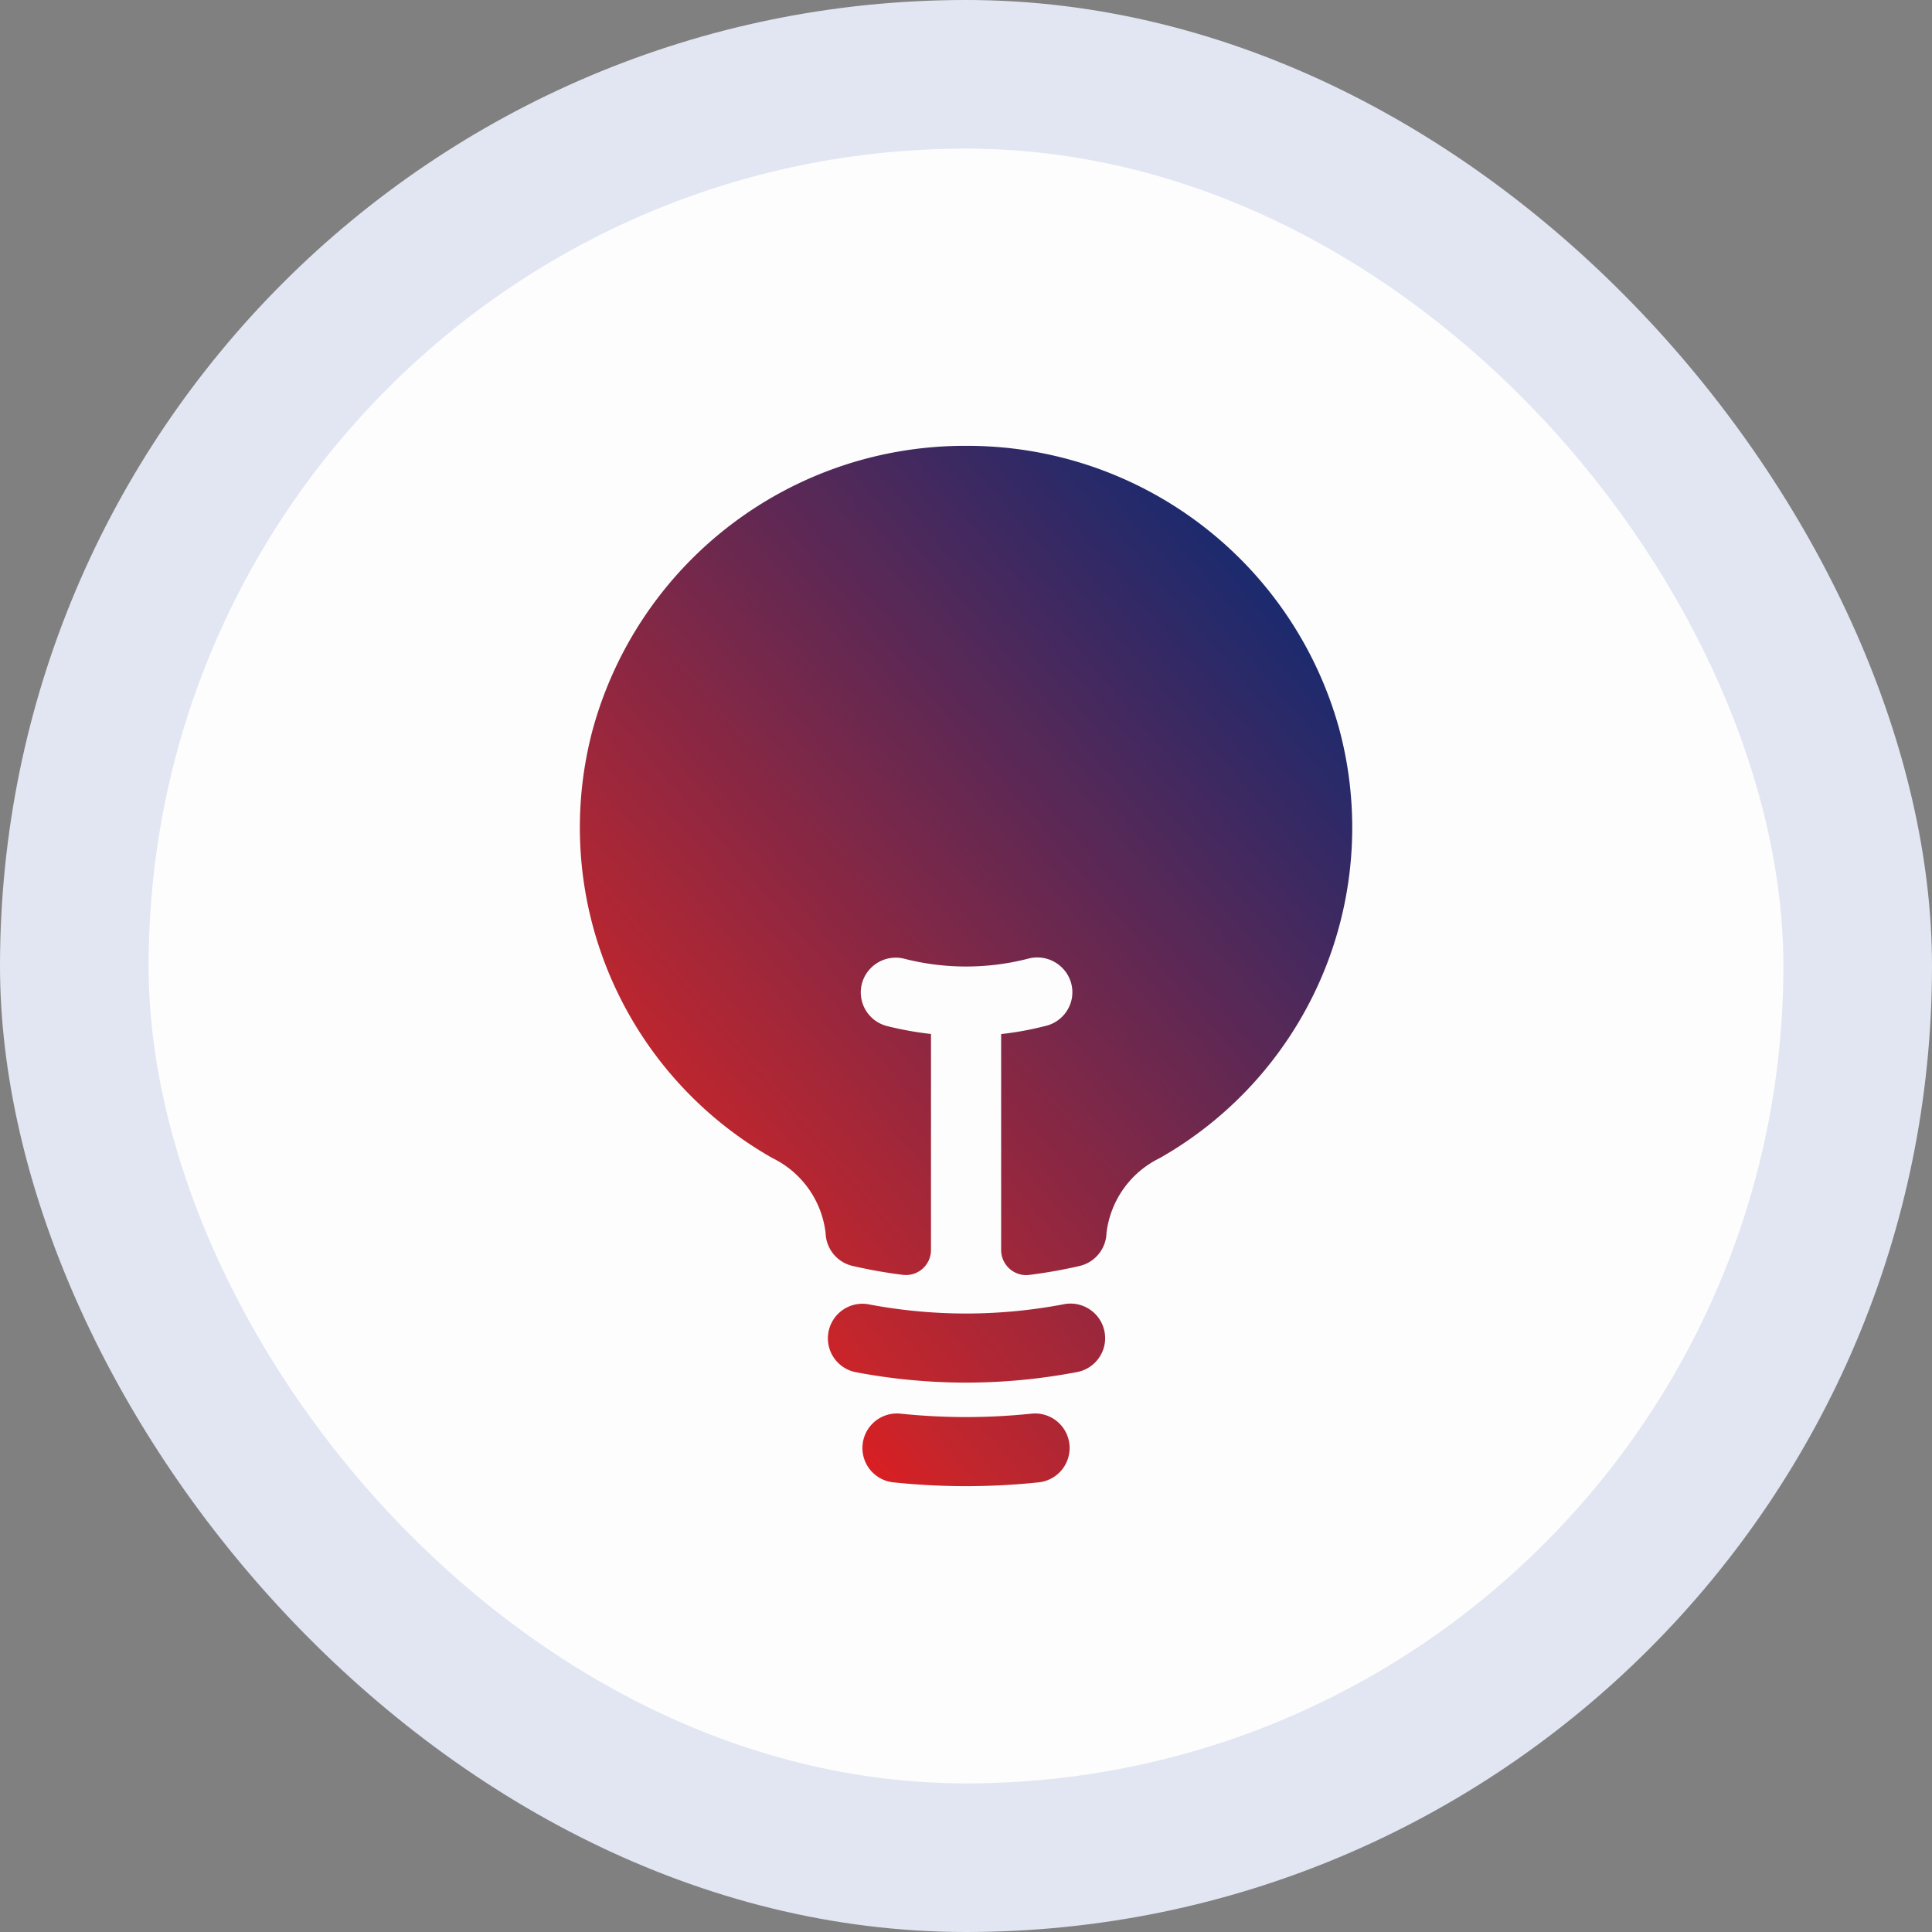
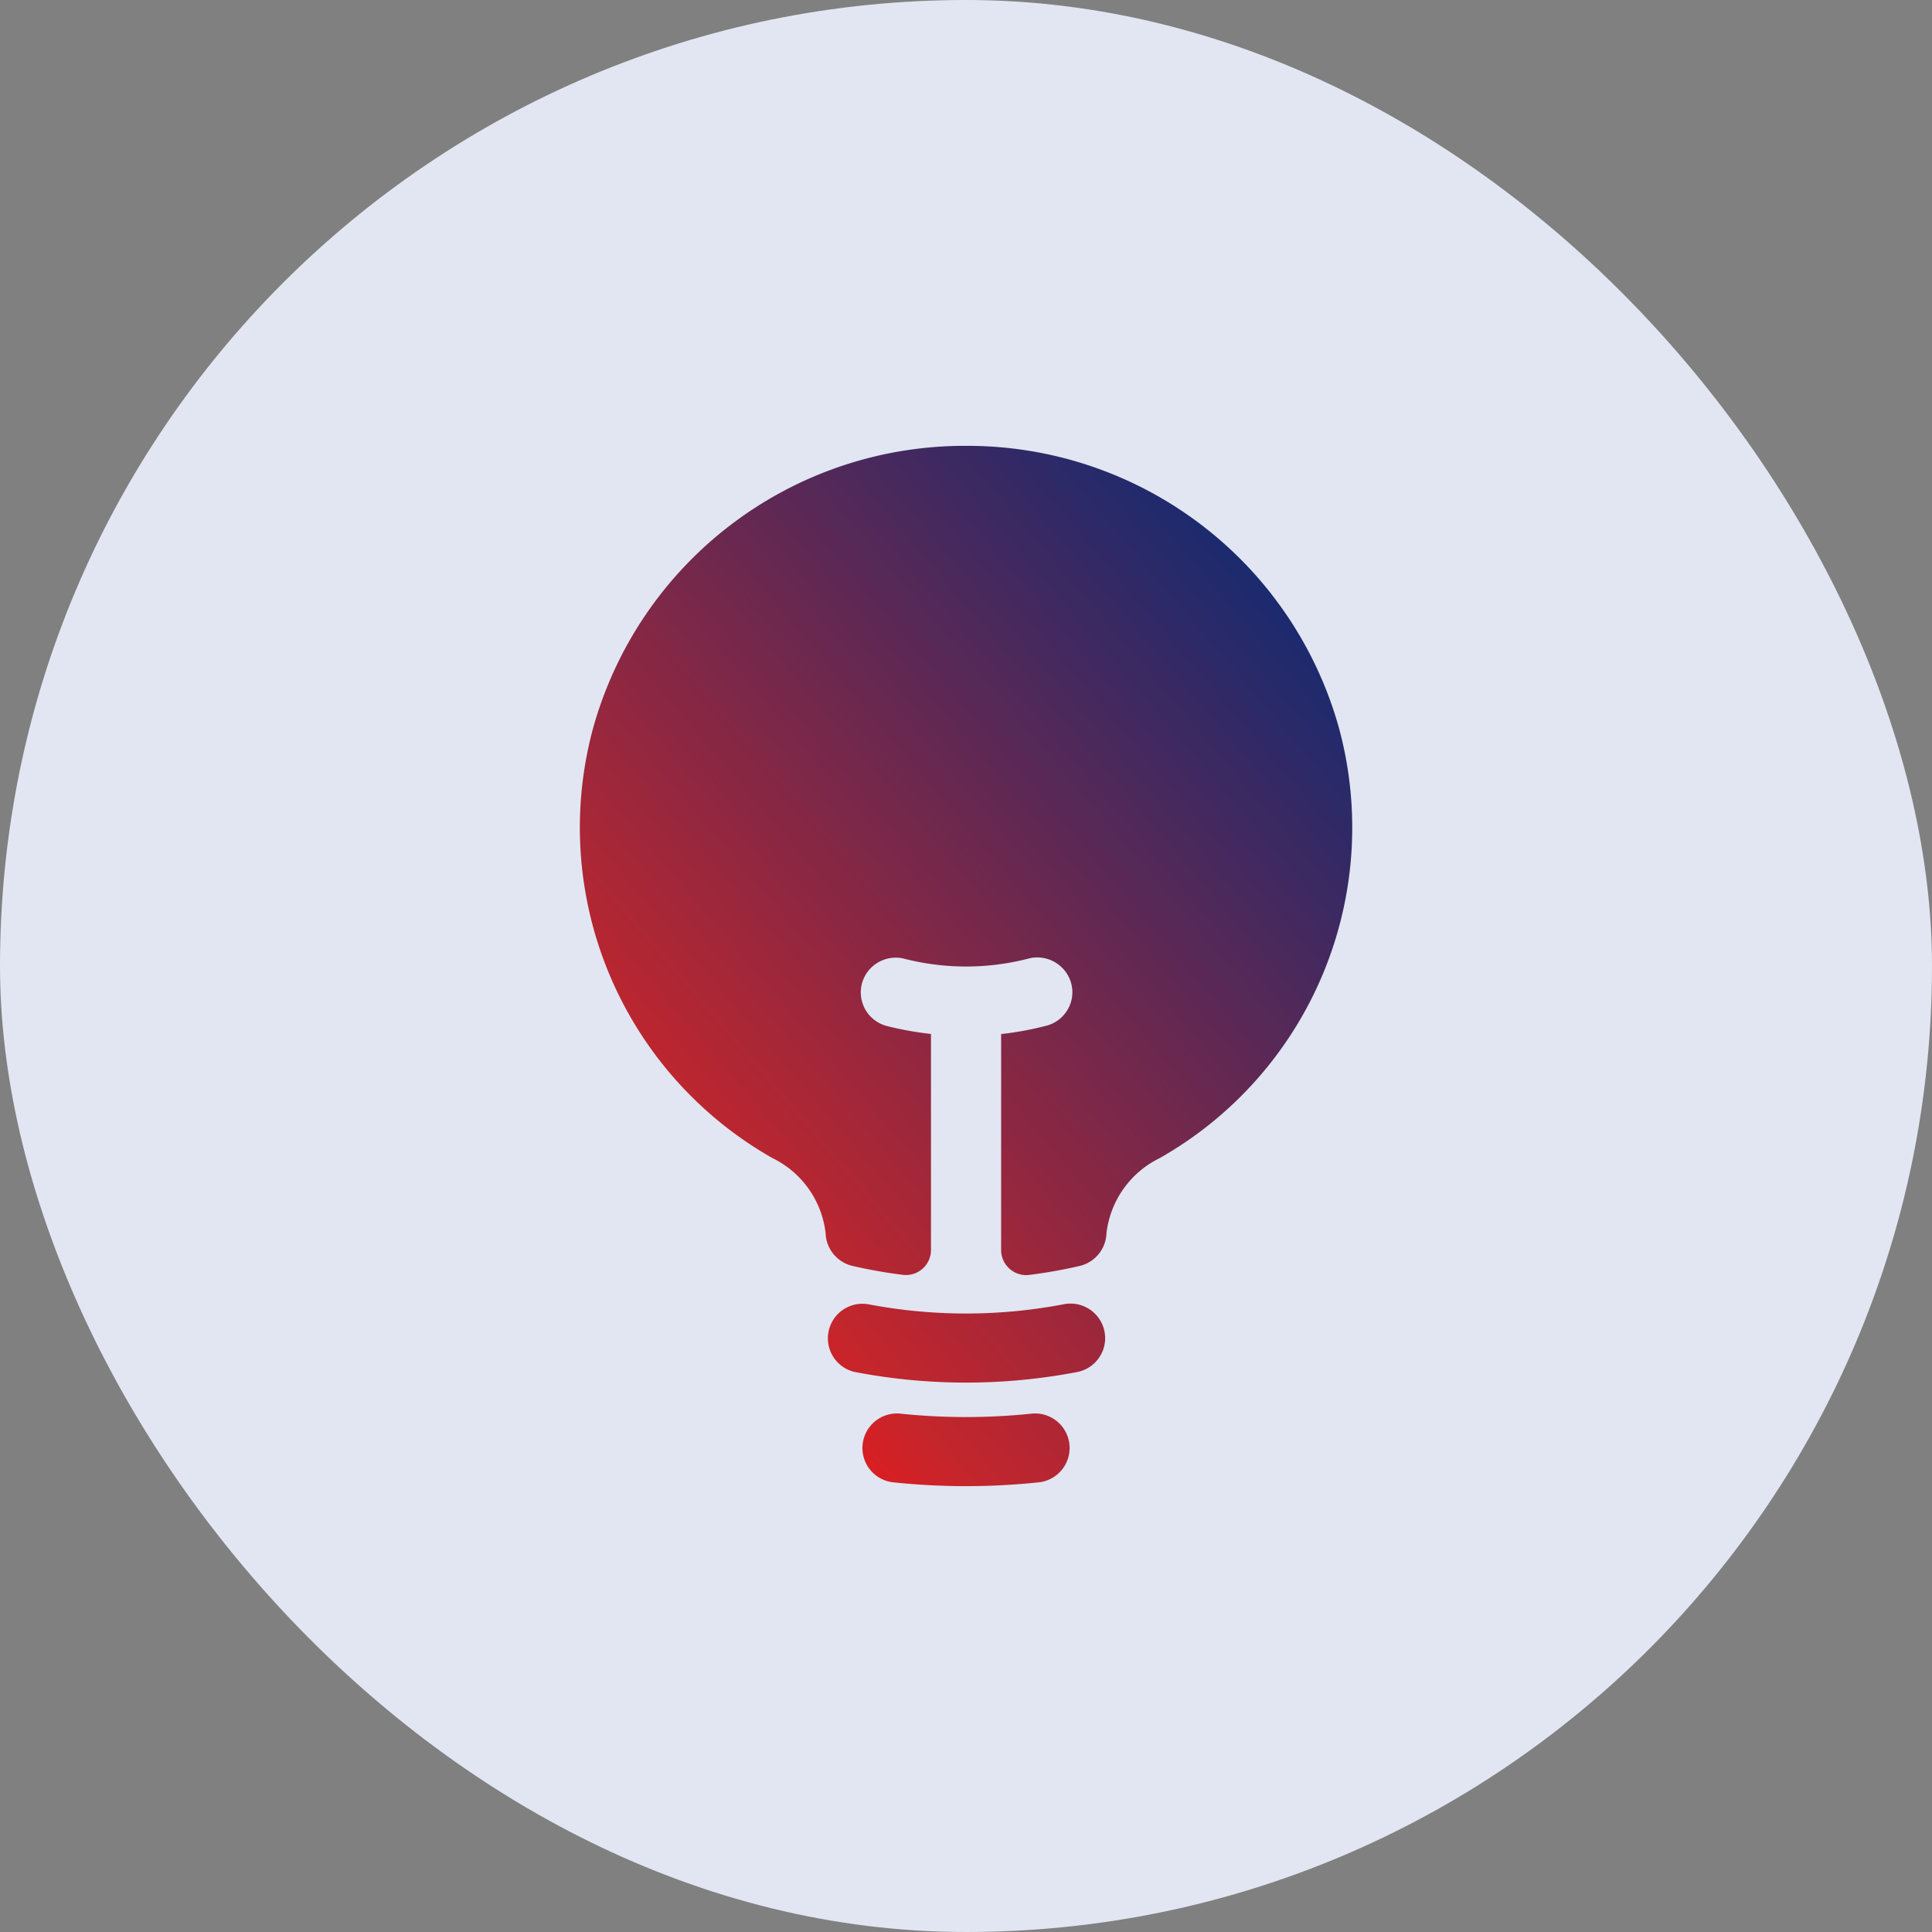
<svg xmlns="http://www.w3.org/2000/svg" width="65" height="65" viewBox="0 0 65 65">
  <rect x="0" y="0" width="65" height="65" fill="#808080" stroke="none" />
  <defs>
    <linearGradient id="linear-gradient" x1="0.154" y1="0.884" x2="0.855" y2="0.079" gradientUnits="objectBoundingBox">
      <stop offset="0" stop-color="#eb181b" />
      <stop offset="0.138" stop-color="#c3262c" />
      <stop offset="1" stop-color="#182a70" />
    </linearGradient>
  </defs>
  <g id="Group_76386" data-name="Group 76386" transform="translate(0 5)">
    <rect id="Rectangle_23964" data-name="Rectangle 23964" width="65" height="65" rx="32.5" transform="translate(0 -5)" fill="#e1e6f2" />
-     <rect id="Rectangle_23966" data-name="Rectangle 23966" width="55" height="55" rx="27.5" transform="translate(5)" fill="#fdfdfd" />
    <path id="Union_153" data-name="Union 153" d="M-2991.443-10245.128a1.161,1.161,0,0,1-1.035-1.277,1.16,1.16,0,0,1,1.275-1.034,21.3,21.3,0,0,0,4.406,0,1.162,1.162,0,0,1,1.277,1.034,1.163,1.163,0,0,1-1.035,1.277,23.511,23.511,0,0,1-2.444.128A23.512,23.512,0,0,1-2991.443-10245.128Zm-1.259-3.705a1.16,1.16,0,0,1-.924-1.356,1.161,1.161,0,0,1,1.357-.927,17.521,17.521,0,0,0,6.538,0,1.166,1.166,0,0,1,1.122.369,1.161,1.161,0,0,1,.222,1.161,1.165,1.165,0,0,1-.908.753,19.858,19.858,0,0,1-3.7.349A19.831,19.831,0,0,1-2992.7-10248.833Zm4.884-4.12v-7.257a10.648,10.648,0,0,0,1.476-.269,1.175,1.175,0,0,0,.875-.815,1.159,1.159,0,0,0-.3-1.148,1.181,1.181,0,0,0-1.161-.3,8.386,8.386,0,0,1-4.138,0,1.178,1.178,0,0,0-1.437.838,1.169,1.169,0,0,0,.849,1.425,11.089,11.089,0,0,0,1.476.266v7.257a.843.843,0,0,1-.944.847,16.731,16.731,0,0,1-1.693-.3,1.171,1.171,0,0,1-.908-1.1,3.218,3.218,0,0,0-1.788-2.528,12.784,12.784,0,0,1-6.04-14.447A12.974,12.974,0,0,1-2989-10280a12.973,12.973,0,0,1,12.554,9.515,12.786,12.786,0,0,1-6.04,14.45,3.223,3.223,0,0,0-1.788,2.528,1.172,1.172,0,0,1-.908,1.1,16.605,16.605,0,0,1-1.692.3,1,1,0,0,1-.107.007A.846.846,0,0,1-2987.818-10252.953Z" transform="translate(3021.5 10290)" fill="url(#linear-gradient)" />
  </g>
</svg>